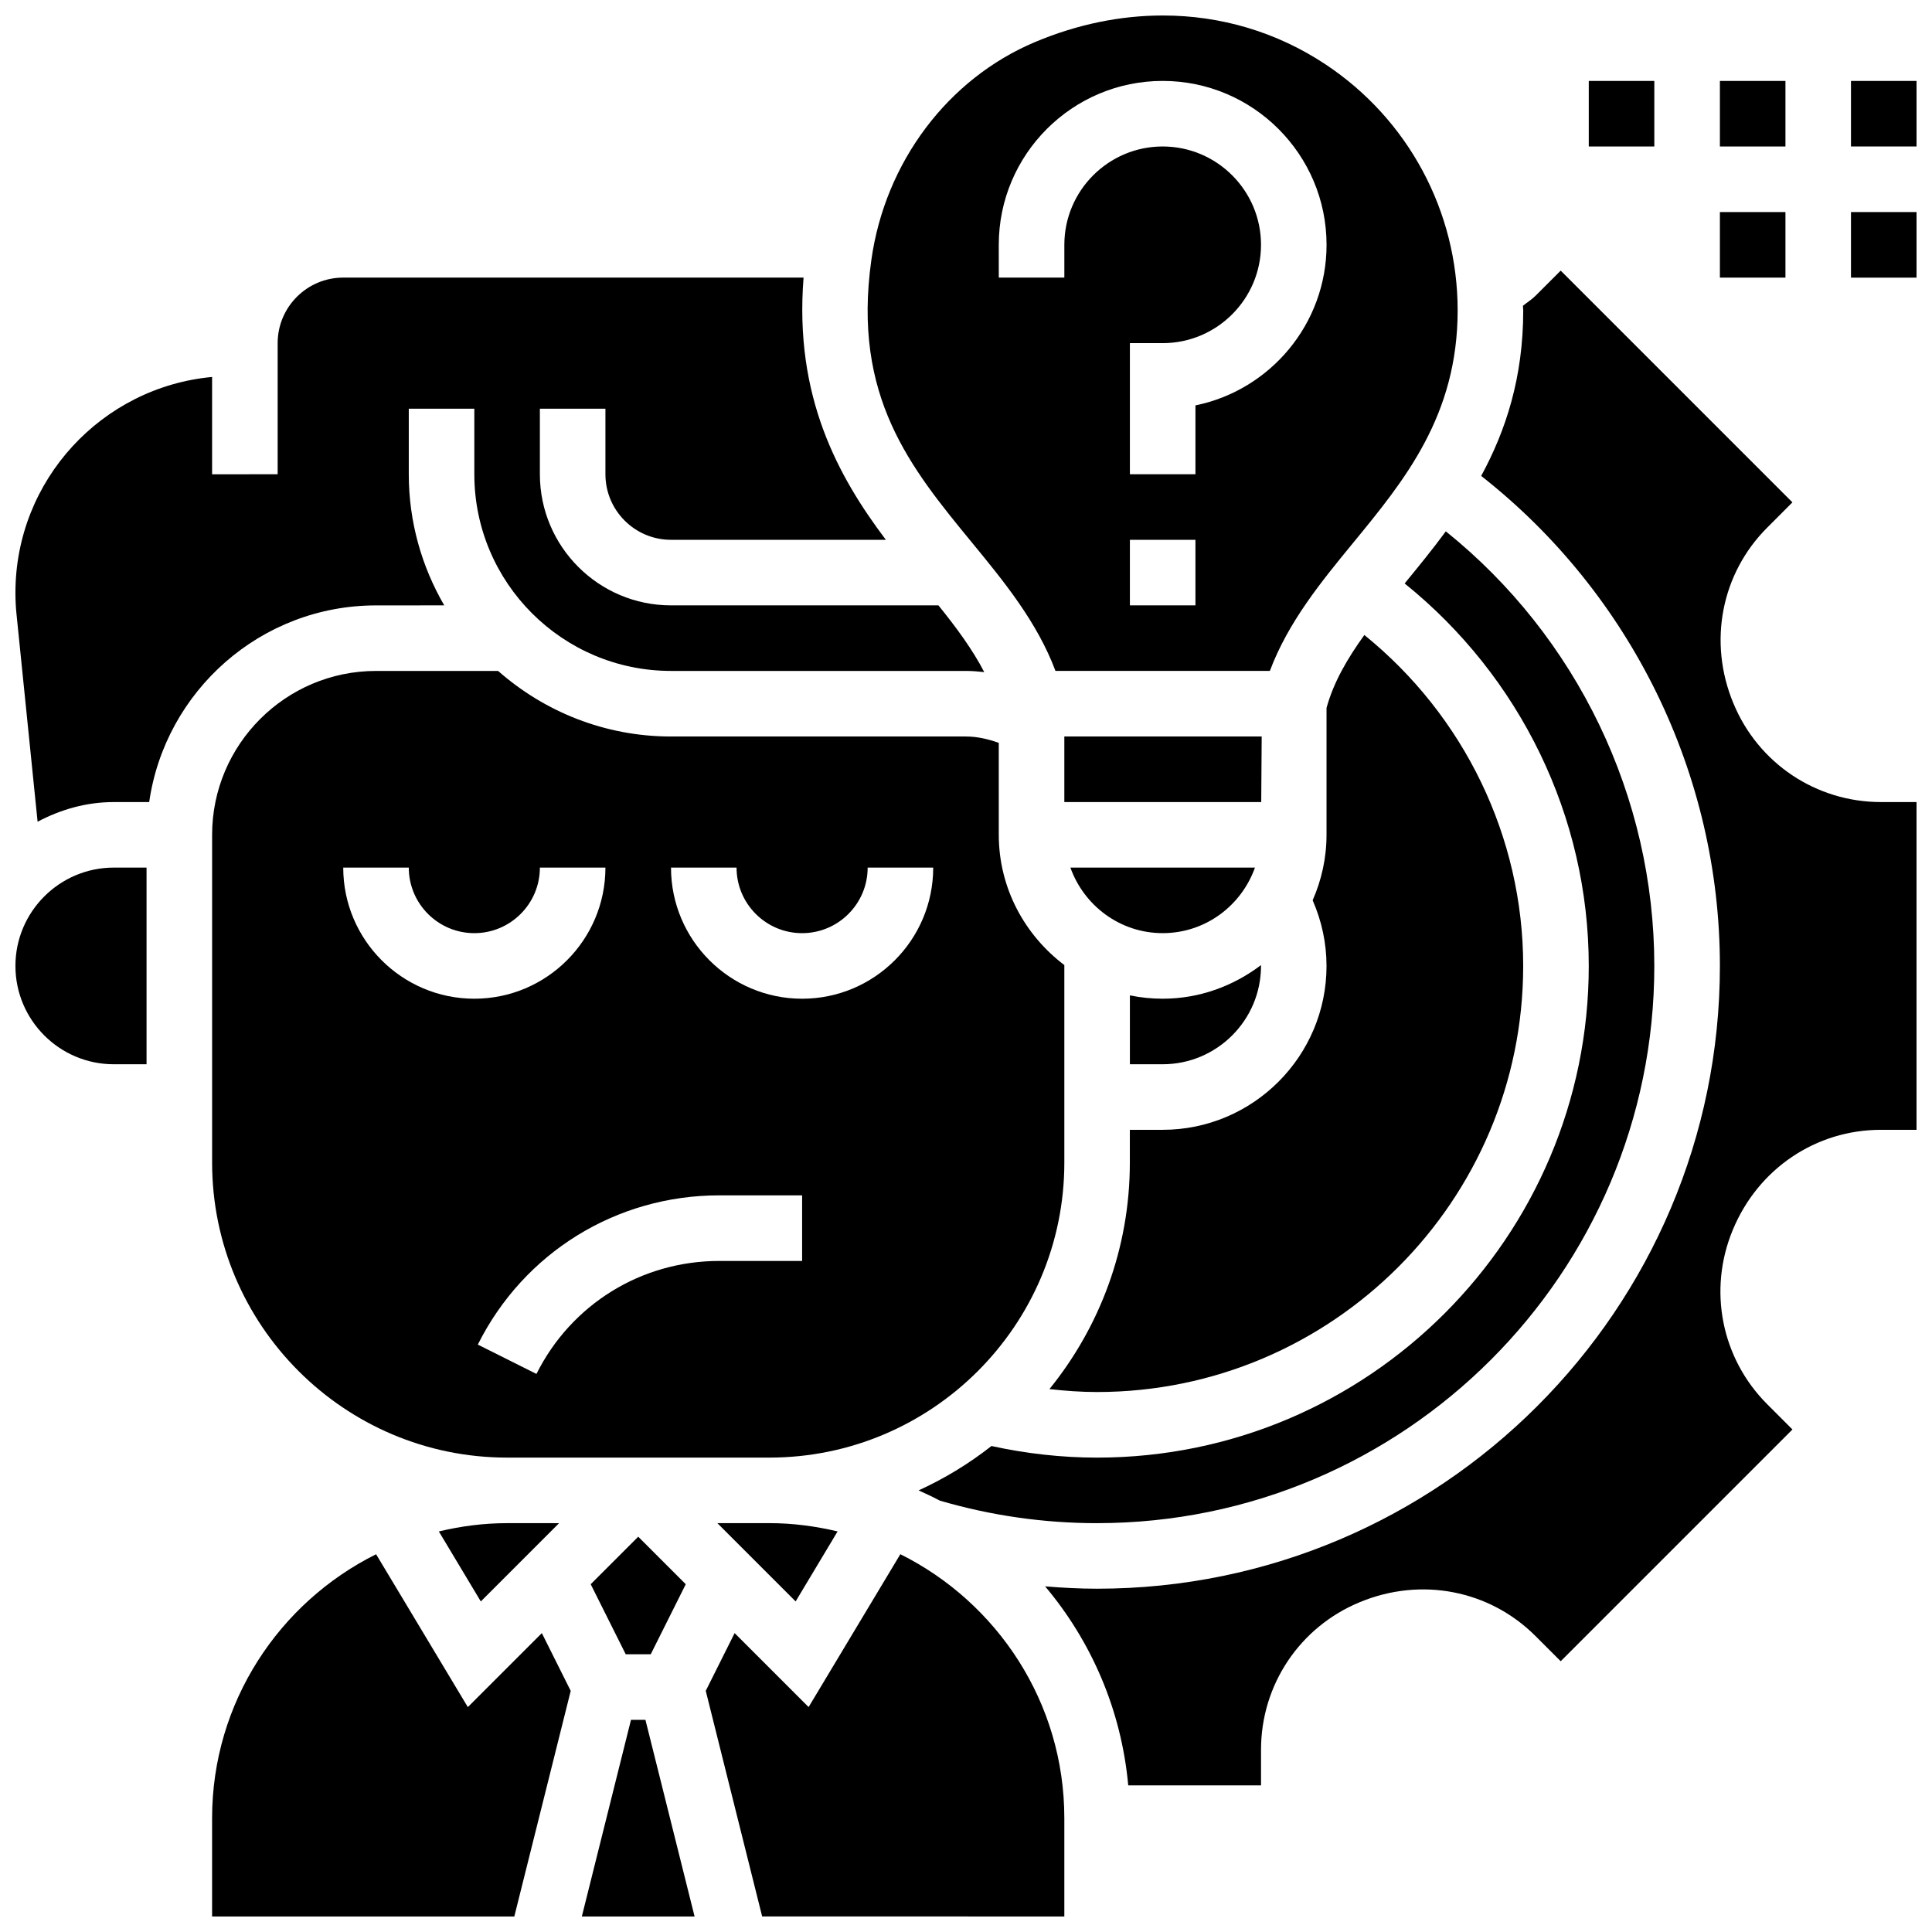
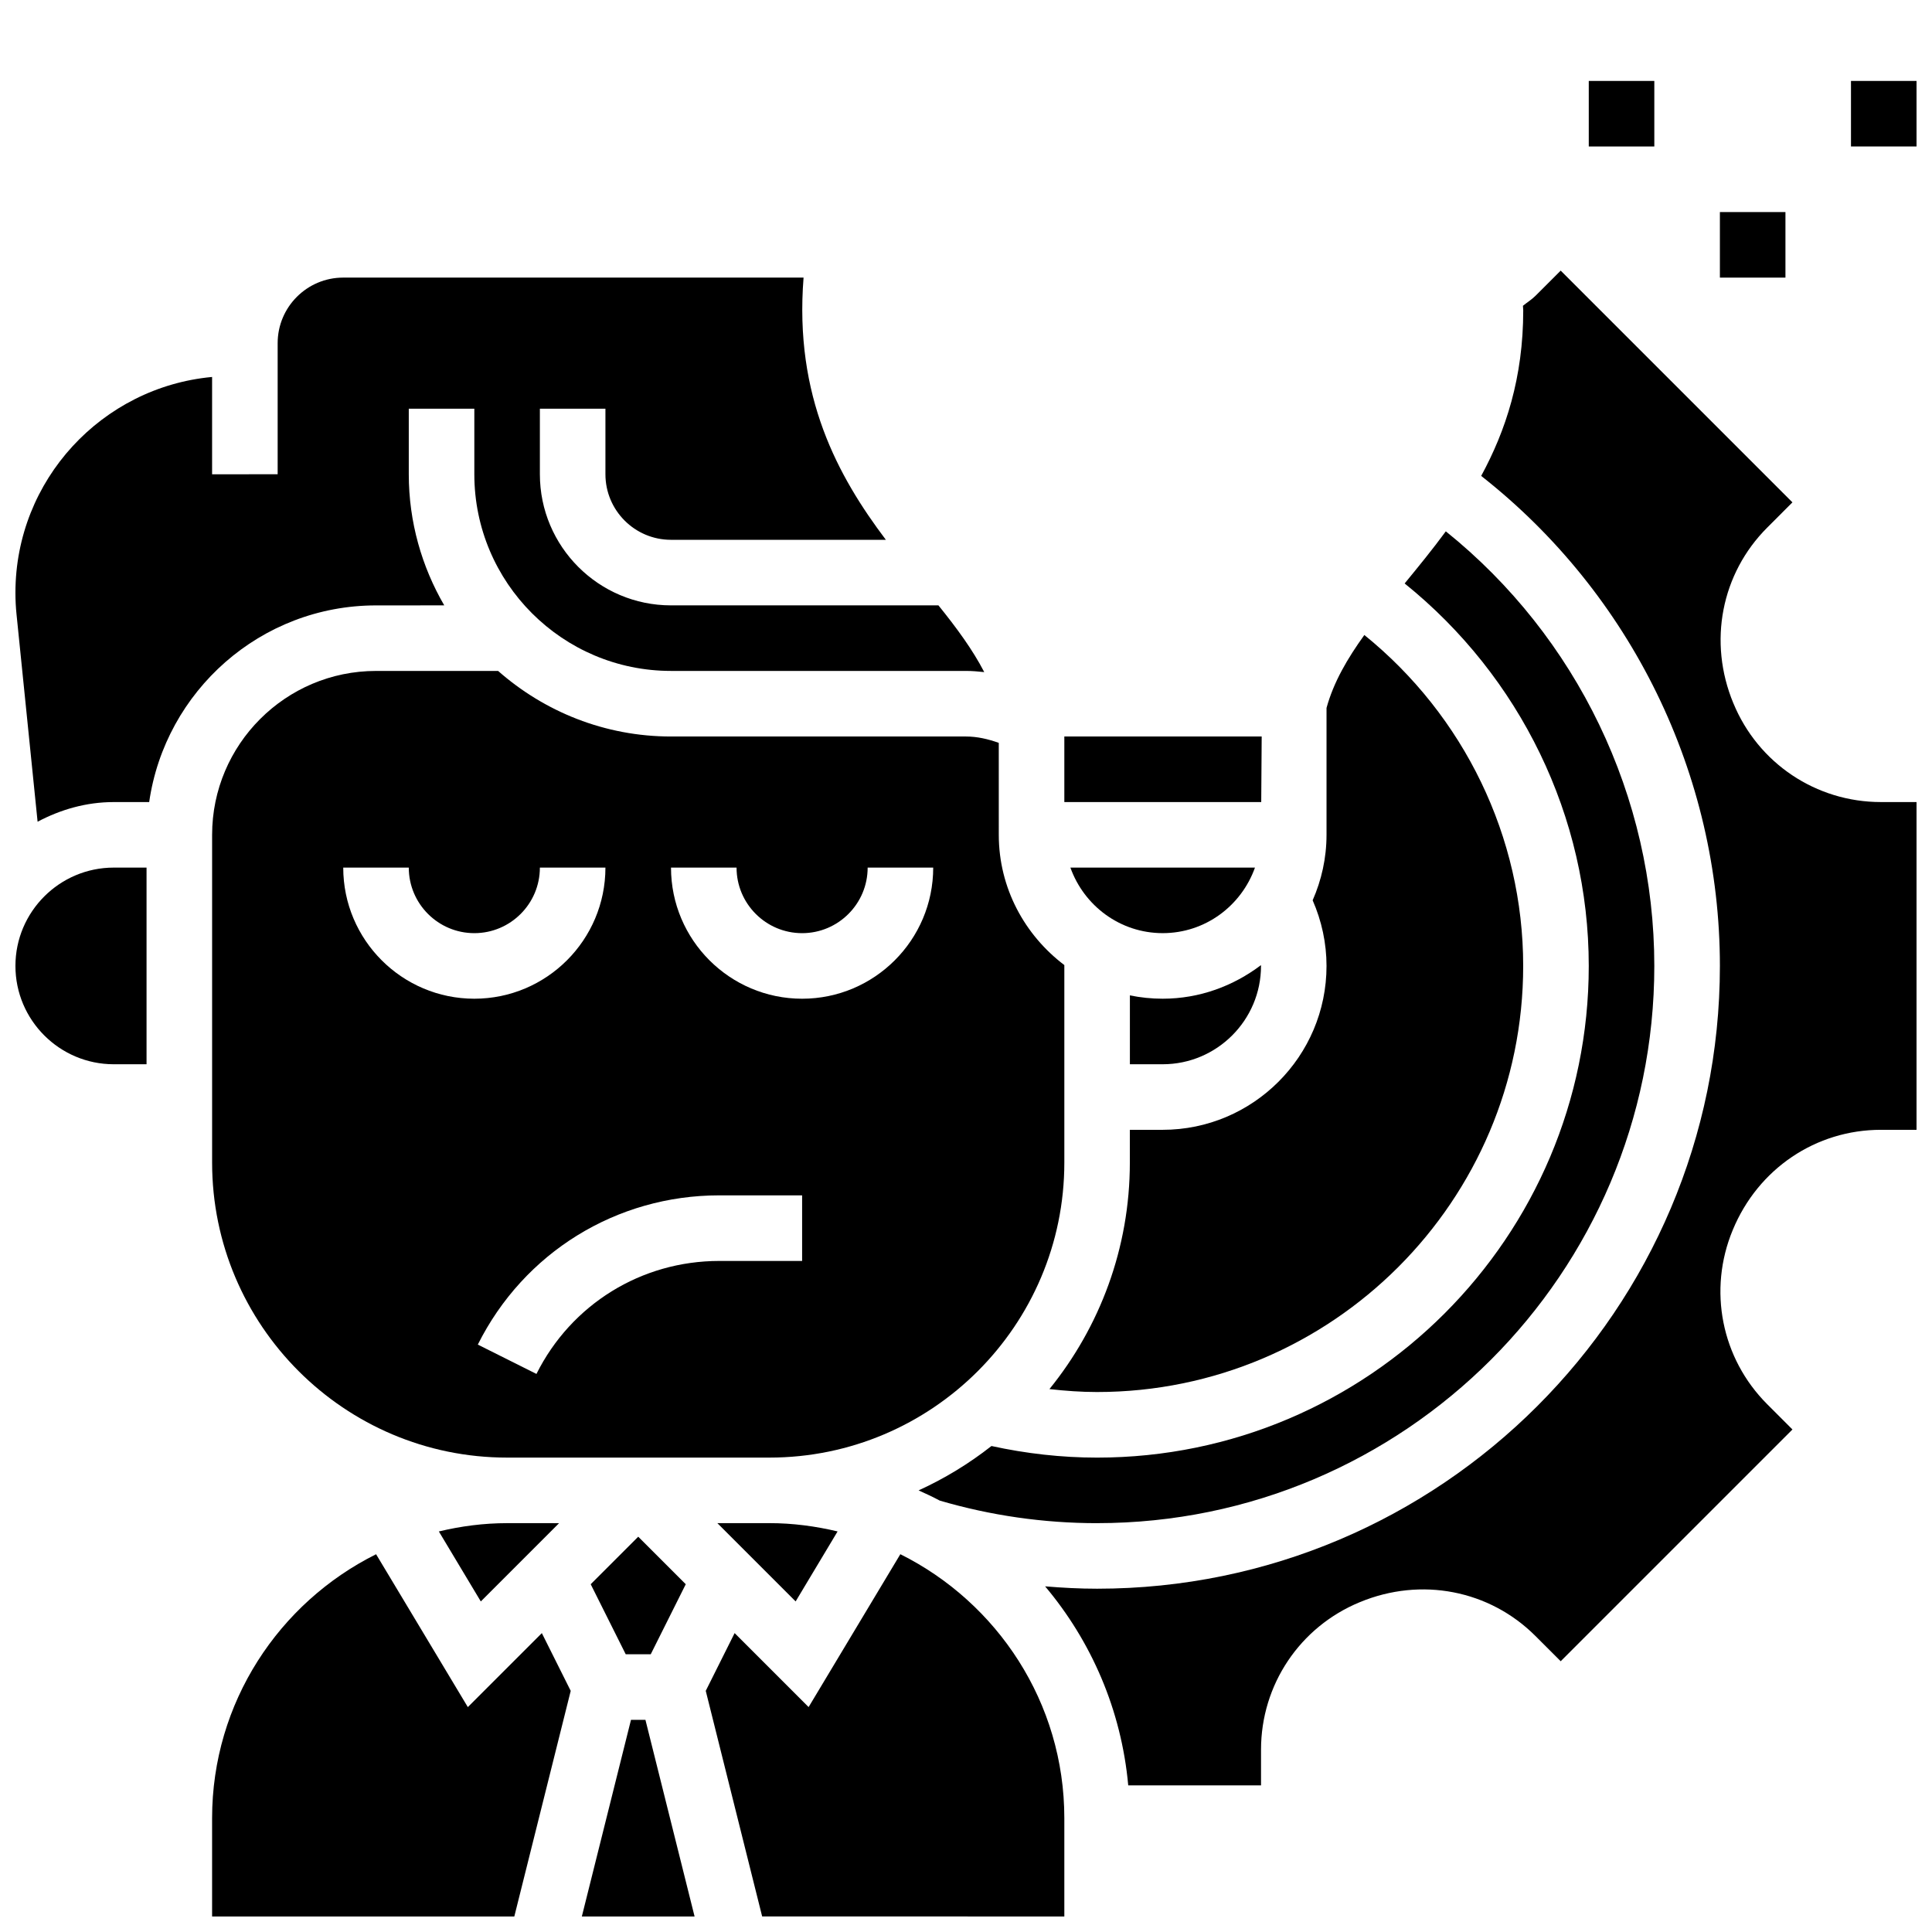
<svg xmlns="http://www.w3.org/2000/svg" width="800px" height="800px" version="1.1" viewBox="144 144 512 512">
  <defs>
    <clipPath id="i">
      <path d="m148.09 373h34.906v54h-34.906z" />
    </clipPath>
    <clipPath id="h">
      <path d="m420 215h231.9v403h-231.9z" />
    </clipPath>
    <clipPath id="g">
-       <path d="m373 148.09h158v173.91h-158z" />
-     </clipPath>
+       </clipPath>
    <clipPath id="f">
      <path d="m331 555h96v96.902h-96z" />
    </clipPath>
    <clipPath id="e">
      <path d="m148.09 217h256.91v145h-256.91z" />
    </clipPath>
    <clipPath id="d">
      <path d="m200 555h96v96.902h-96z" />
    </clipPath>
    <clipPath id="c">
      <path d="m298 599h31v52.902h-31z" />
    </clipPath>
    <clipPath id="b">
      <path d="m634 165h17.902v18h-17.902z" />
    </clipPath>
    <clipPath id="a">
-       <path d="m634 200h17.902v18h-17.902z" />
-     </clipPath>
+       </clipPath>
  </defs>
  <path d="m478.18 399.98c0-0.07-0.027-0.129-0.027-0.199-7.277 5.5-16.227 8.887-26.031 8.887-2.973 0-5.879-0.305-8.688-0.879v18.25h8.688c14.367 0 26.059-11.691 26.059-26.059z" />
  <path d="m476.58 373.92h-48.914c3.598 10.086 13.152 17.371 24.461 17.371s20.855-7.277 24.453-17.371z" />
  <path d="m478.36 339.18h-52.301v17.375h52.18z" />
  <path d="m434.74 512.9c62.266 0 112.92-50.66 112.92-112.92 0-34.223-15.688-66.328-42.094-87.699-4.473 6.219-8.129 12.438-10.023 19.328v33.625c0 6.176-1.336 12.031-3.676 17.355 2.391 5.457 3.676 11.371 3.676 17.391 0 23.949-19.484 43.434-43.434 43.434h-8.688v8.688c0 22.73-8.008 43.605-21.309 60.023 4.184 0.465 8.398 0.777 12.625 0.777z" />
  <path d="m434.74 547.65c81.426 0 147.67-66.242 147.67-147.67 0-44.812-20.5-87.246-55.254-115.17-3.57 4.856-7.297 9.406-10.91 13.812 30.613 24.66 48.793 61.785 48.793 101.36 0 71.844-58.449 130.3-130.3 130.3-9.449 0-18.832-1.07-27.988-3.074-5.914 4.648-12.387 8.598-19.309 11.762 1.895 0.867 3.789 1.719 5.602 2.703 13.5 3.957 27.512 5.981 41.695 5.981z" />
  <path d="m334.11 547.65 20.742 20.742 11.117-18.547c-5.82-1.383-11.848-2.199-18.086-2.199z" />
  <path d="m309.82 582.39h6.637l9.277-18.555-12.594-12.594-12.598 12.594z" />
  <path d="m260.3 549.85 11.117 18.547 20.742-20.742-13.773-0.004c-6.238 0-12.273 0.809-18.086 2.199z" />
  <path d="m426.06 452.1v-52.344c-10.484-7.938-17.371-20.395-17.371-34.52l-0.004-24.371c-2.789-0.992-5.68-1.684-8.688-1.684h-78.176c-17.555 0-33.562-6.594-45.812-17.371l-32.363-0.004c-23.949 0-43.434 19.484-43.434 43.434v86.863c0 43.109 35.066 78.176 78.176 78.176h69.492c43.113 0 78.18-35.066 78.18-78.18zm-191.1-78.176h17.371c0 9.582 7.793 17.371 17.371 17.371 9.582 0 17.371-7.793 17.371-17.371h17.371c0 19.164-15.582 34.746-34.746 34.746-19.156 0-34.738-15.582-34.738-34.746zm121.61 104.24h-21.961c-20.648 0-39.211 11.477-48.445 29.941l-15.539-7.773c12.195-24.398 36.719-39.551 63.984-39.551h21.961zm0-69.492c-19.164 0-34.746-15.582-34.746-34.746h17.371c0 9.582 7.793 17.371 17.371 17.371 9.582 0 17.371-7.793 17.371-17.371h17.371c0.008 19.164-15.574 34.746-34.738 34.746z" />
  <g clip-path="url(#i)">
    <path d="m148.09 399.98c0 14.367 11.691 26.059 26.059 26.059h8.688v-52.117h-8.688c-14.367 0-26.059 11.691-26.059 26.059z" />
  </g>
  <g clip-path="url(#h)">
    <path d="m603.36 330.37c-6.766-16.277-3.18-34.398 8.965-46.543l6.688-6.695-61.414-61.414-6.695 6.688c-1 1-2.215 1.738-3.309 2.633 0.008 0.41 0.078 0.809 0.078 1.219 0 17.844-4.637 31.887-11.145 43.867 39.73 31.191 63.262 79.133 63.262 129.86 0 91.008-74.035 165.04-165.04 165.04-4.613 0-9.207-0.242-13.785-0.625 12.238 14.539 20.215 32.758 22.027 52.742h35.191v-9.461c0-17.191 10.277-32.531 26.18-39.09 16.277-6.758 34.398-3.18 46.543 8.965l6.695 6.688 61.414-61.414-6.688-6.695c-12.145-12.145-15.738-30.262-9.137-46.16 6.723-16.285 22.07-26.562 39.262-26.562l9.457 0.004v-86.863h-9.461c-17.18 0-32.527-10.277-39.086-26.184z" />
  </g>
  <g clip-path="url(#g)">
    <path d="m423.71 321.8h56.816c4.84-12.918 13.578-23.602 22.09-33.965 13.605-16.566 27.676-33.695 27.676-61.586 0-26.25-13.074-50.617-34.973-65.164-12.977-8.617-27.82-12.98-43.152-12.98-11.215 0-22.68 2.328-33.867 7.035-23.133 9.73-39.758 31.871-43.387 57.781-5.074 36.223 10.363 55.012 26.703 74.91 8.52 10.367 17.258 21.059 22.094 33.969zm37.094-17.375h-17.371v-17.371h17.371zm-52.121-95.547c0-23.949 19.484-43.434 43.434-43.434 23.949 0 43.434 19.484 43.434 43.434 0 20.977-14.949 38.523-34.746 42.555v18.25h-17.371v-34.746h8.688c14.367 0 26.059-11.691 26.059-26.059 0-14.367-11.691-26.059-26.059-26.059-14.367 0-26.059 11.691-26.059 26.059v8.688h-17.371z" />
  </g>
  <g clip-path="url(#f)">
    <path d="m382.6 555.88-24.312 40.512-19.605-19.605-7.652 15.305 14.949 59.789 80.078 0.004v-26.059c0-30.629-17.746-57.121-43.457-69.945z" />
  </g>
  <g clip-path="url(#e)">
    <path d="m261.73 304.43c-5.941-10.234-9.398-22.082-9.398-34.746v-17.371h17.371v17.371c0 28.742 23.375 52.117 52.117 52.117h78.176c1.625 0 3.231 0.141 4.84 0.312-3.102-5.992-7.34-11.734-12.137-17.684h-70.879c-19.164 0-34.746-15.582-34.746-34.746v-17.371h17.371v17.371c0 9.582 7.793 17.371 17.371 17.371h56.949c-12.664-16.789-24.32-37.914-21.812-69.492l-122 0.004c-9.582 0-17.371 7.793-17.371 17.371v34.746l-17.375 0.004v-25.789c-29.188 2.703-52.117 27.301-52.117 57.184 0 1.938 0.094 3.867 0.297 5.793l5.578 54.891c6.062-3.215 12.863-5.211 20.188-5.211h9.383c4.238-29.41 29.543-52.117 60.109-52.117z" />
  </g>
  <g clip-path="url(#d)">
    <path d="m267.98 596.4-24.312-40.512c-25.715 12.82-43.461 39.312-43.461 69.941v26.059h80.09l14.949-59.789-7.652-15.305z" />
  </g>
  <g clip-path="url(#c)">
    <path d="m311.22 599.77-13.027 52.117h29.879l-13.027-52.117z" />
  </g>
  <g clip-path="url(#b)">
    <path d="m634.53 165.45h17.371v17.371h-17.371z" />
  </g>
-   <path d="m599.79 165.45h17.371v17.371h-17.371z" />
  <path d="m565.04 165.45h17.371v17.371h-17.371z" />
  <g clip-path="url(#a)">
    <path d="m634.53 200.2h17.371v17.371h-17.371z" />
  </g>
  <path d="m599.79 200.2h17.371v17.371h-17.371z" />
</svg>